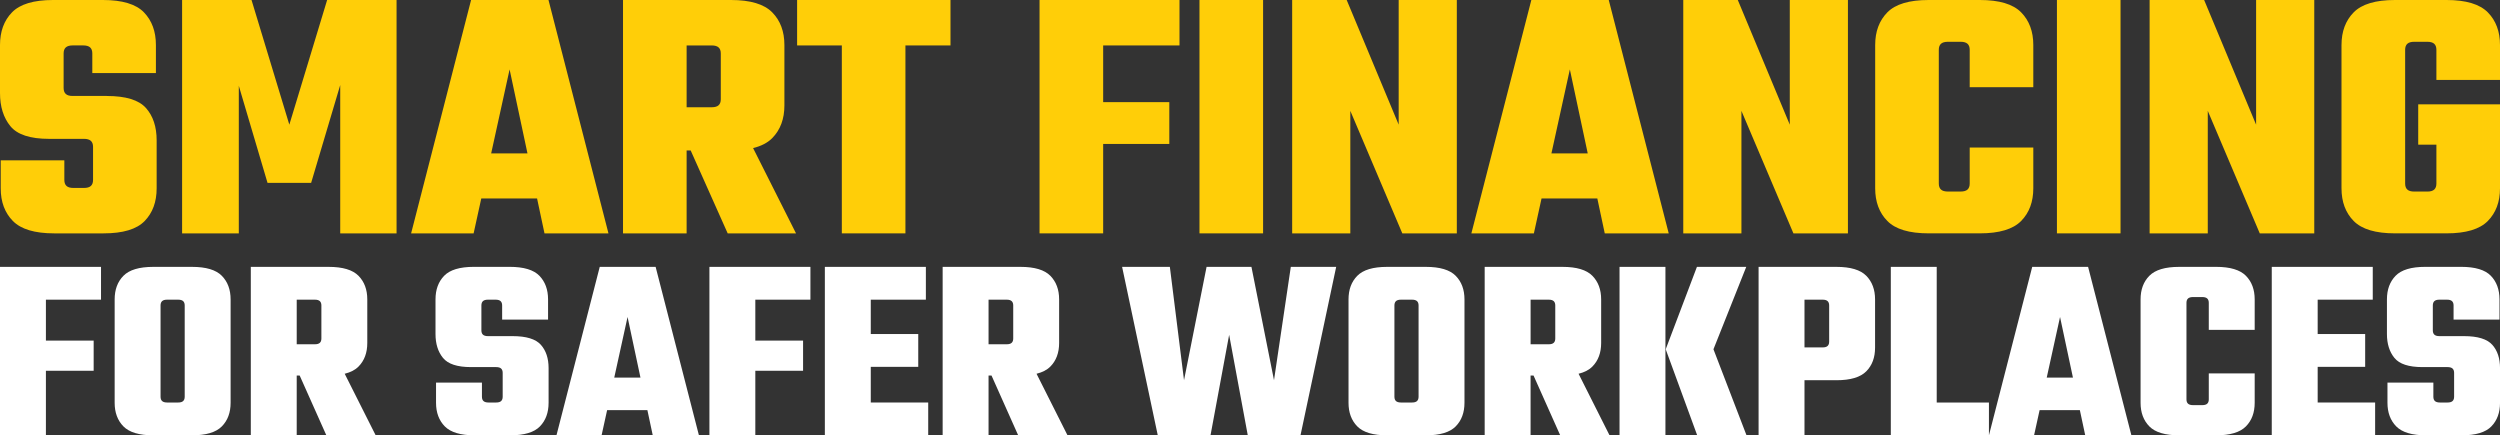
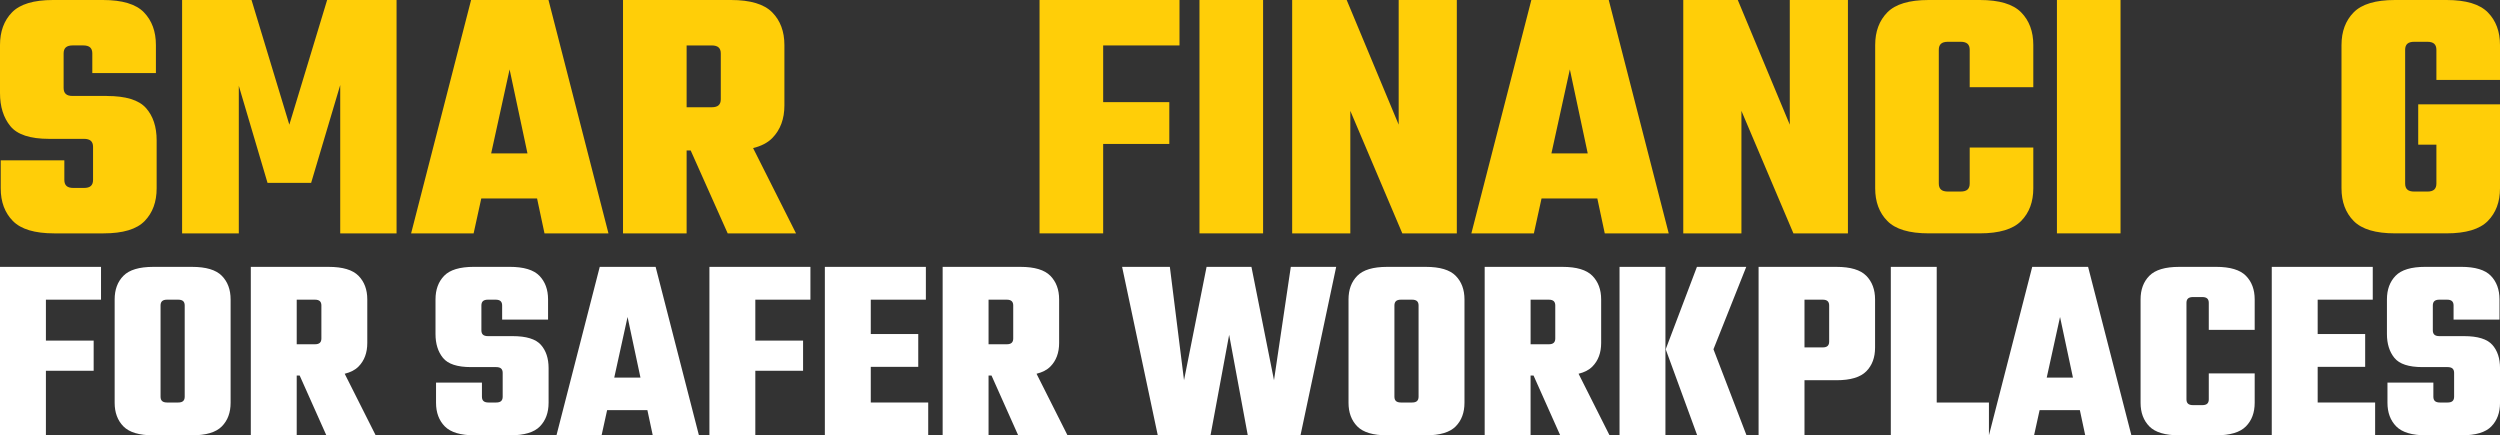
<svg xmlns="http://www.w3.org/2000/svg" id="Layer_1" version="1.1" viewBox="0 0 1286.93 224.08">
  <rect x="0" y="0" width="1286.93" height="224.08" fill="#333333" stroke="none" />
  <defs>
    <style>
      .st0 {
        fill: #ffce08;
      }

      .st1 {
        fill: #fff;
      }
    </style>
  </defs>
  <g>
    <path class="st0" d="M55.01,49.4h-17.59c-1.62,0-2.81-.34-3.55-1.03-.75-.68-1.12-1.71-1.12-3.09v-17.78c0-1.37.37-2.4,1.12-3.09.75-.68,1.93-1.03,3.55-1.03h5.43c1.62,0,2.81.35,3.55,1.03.75.69,1.12,1.72,1.12,3.09v10.1h32.74v-14.41c0-6.98-2.06-12.6-6.17-16.84C69.97,2.11,62.93,0,52.95,0h-25.63c-9.98,0-17.03,2.13-21.15,6.37C2.06,10.6,0,16.22,0,23.2v24.7c0,6.99,1.78,12.66,5.33,17.03,3.55,4.37,10.2,6.55,19.93,6.55h17.96c1.62,0,2.81.35,3.56,1.03.75.69,1.12,1.72,1.12,3.09v17.03c0,1.37-.37,2.4-1.12,3.09-.75.69-1.94,1.03-3.56,1.03h-5.43c-1.62,0-2.81-.34-3.55-1.03-.75-.68-1.12-1.71-1.12-3.09v-10.11H.37v14.41c0,6.99,2.09,12.6,6.27,16.84s11.26,6.36,21.24,6.36h25.45c9.98,0,17.03-2.12,21.14-6.36,4.12-4.24,6.17-9.85,6.17-16.84v-24.7c0-6.98-1.84-12.54-5.52-16.65-3.68-4.12-10.38-6.17-20.11-6.17h0Z" />
    <polygon class="st0" points="148.94 64.18 129.48 0 93.74 0 93.74 120.13 122.93 120.13 122.93 44.16 137.71 94.12 160.17 94.12 175.14 43.78 175.14 120.13 204.14 120.13 204.14 0 168.4 0 148.94 64.18" />
    <path class="st0" d="M242.5,0l-30.87,120.13h32.18l3.94-17.96h28.72l3.82,17.96h32.93L282.35,0h-39.85ZM252.84,78.96l9.49-43.22,9.2,43.22h-18.69Z" />
    <path class="st0" d="M397.52,71.1c4.18-4.24,6.27-9.85,6.27-16.84v-31.06c0-6.98-2.09-12.6-6.27-16.84S386.26,0,376.28,0h-55.57v120.13h32.74v-42.66h2.1l19.04,42.66h35.18l-22.1-43.9c4.19-1.04,7.49-2.73,9.84-5.12h.01ZM366.36,23.39c1.62,0,2.81.35,3.56,1.03.75.69,1.12,1.72,1.12,3.09v23.58c0,1.37-.37,2.4-1.12,3.09s-1.93,1.03-3.56,1.03h-12.91v-31.81h12.91Z" />
-     <polygon class="st0" points="410.33 23.39 433.35 23.39 433.35 120.13 466.09 120.13 466.09 23.39 489.29 23.39 489.29 0 410.33 0 410.33 23.39" />
    <polygon class="st0" points="546.73 0 535.13 0 535.13 120.13 567.88 120.13 567.88 74.1 601.93 74.1 601.93 52.58 567.88 52.58 567.88 23.39 607.17 23.39 607.17 0 567.88 0 546.73 0" />
    <rect class="st0" x="617.46" width="32.74" height="120.13" />
    <polygon class="st0" points="720 64.18 693.24 0 665.17 0 665.17 120.13 695.11 120.13 695.11 57.07 721.87 120.13 749.93 120.13 749.93 0 720 0 720 64.18" />
    <path class="st0" d="M788.29,0l-30.87,120.13h32.18l3.94-17.96h28.72l3.82,17.96h32.93L828.14,0h-39.85ZM798.63,78.96l9.49-43.22,9.2,43.22h-18.69Z" />
    <polygon class="st0" points="921.33 64.18 894.57 0 866.5 0 866.5 120.13 896.44 120.13 896.44 57.07 923.2 120.13 951.26 120.13 951.26 0 921.33 0 921.33 64.18" />
    <path class="st0" d="M1019.18,0h-26.38c-9.98,0-17.06,2.12-21.24,6.36s-6.27,9.86-6.27,16.84v73.72c0,6.99,2.09,12.6,6.27,16.84s11.26,6.36,21.24,6.36h26.38c9.98,0,17.06-2.12,21.24-6.36s6.27-9.85,6.27-16.84v-20.96h-32.74v18.52c0,1.37-.37,2.4-1.12,3.09-.75.69-1.94,1.03-3.56,1.03h-6.55c-1.62,0-2.81-.34-3.56-1.03-.75-.68-1.12-1.71-1.12-3.09V25.63c0-1.37.37-2.4,1.12-3.09.75-.68,1.93-1.03,3.56-1.03h6.55c1.62,0,2.81.35,3.56,1.03.75.69,1.12,1.72,1.12,3.09v19.27h32.74v-21.71c0-6.98-2.09-12.6-6.27-16.84S1029.16,0,1019.18,0h0Z" />
    <rect class="st0" x="1058.85" width="32.74" height="120.13" />
-     <polygon class="st0" points="1161.38 64.18 1134.63 0 1106.56 0 1106.56 120.13 1136.5 120.13 1136.5 57.07 1163.26 120.13 1191.32 120.13 1191.32 0 1161.38 0 1161.38 64.18" />
    <path class="st0" d="M1286.93,41.17v-17.96c0-6.98-2.09-12.6-6.27-16.84S1269.4,0,1259.42,0h-26.57c-9.98,0-17.06,2.12-21.24,6.36-4.18,4.24-6.27,9.86-6.27,16.84v73.72c0,6.99,2.09,12.6,6.27,16.84,4.18,4.24,11.26,6.36,21.24,6.36h26.57c9.98,0,17.06-2.12,21.24-6.36,4.18-4.24,6.27-9.85,6.27-16.84v-43.22h-42.1v20.77h9.36v20.02c0,1.37-.37,2.4-1.12,3.09-.75.69-1.93,1.03-3.55,1.03h-6.74c-1.62,0-2.81-.34-3.56-1.03-.75-.68-1.12-1.71-1.12-3.09V25.63c0-1.37.37-2.4,1.12-3.09.75-.68,1.93-1.03,3.56-1.03h6.74c1.62,0,2.81.35,3.55,1.03.75.69,1.12,1.72,1.12,3.09v15.53h32.74Z" />
  </g>
  <g>
    <polygon class="st1" points="8.37 137.38 0 137.38 0 224.08 23.63 224.08 23.63 190.86 48.21 190.86 48.21 175.33 23.63 175.33 23.63 154.26 52 154.26 52 137.38 23.63 137.38 8.37 137.38" />
    <path class="st1" d="M98.86,137.38h-19.99c-7.2,0-12.31,1.53-15.33,4.59-3.02,3.06-4.52,7.11-4.52,12.16v53.21c0,5.04,1.51,9.1,4.52,12.16,3.02,3.06,8.12,4.59,15.33,4.59h19.99c7.2,0,12.31-1.53,15.33-4.59,3.02-3.06,4.52-7.11,4.52-12.16v-53.21c0-5.04-1.51-9.09-4.52-12.16-3.02-3.06-8.13-4.59-15.33-4.59ZM95.08,173.57v30.66c0,.99-.27,1.73-.81,2.23s-1.4.74-2.57.74h-5.67c-1.17,0-2.03-.25-2.57-.74s-.81-1.24-.81-2.23v-47c0-.99.27-1.73.81-2.23.54-.49,1.39-.74,2.57-.74h5.67c1.17,0,2.03.25,2.57.74.54.5.81,1.24.81,2.23v16.34Z" />
    <path class="st1" d="M184.55,188.7c3.02-3.06,4.52-7.11,4.52-12.15v-22.42c0-5.04-1.51-9.09-4.52-12.16-3.02-3.06-8.13-4.59-15.33-4.59h-40.11v86.71h23.63v-30.79h1.52l13.74,30.79h25.39l-15.95-31.69c3.02-.75,5.41-1.97,7.1-3.7h0ZM162.06,154.26c1.17,0,2.03.25,2.57.74.54.5.81,1.24.81,2.23v17.02c0,.99-.27,1.74-.81,2.23-.54.5-1.4.74-2.57.74h-9.32v-22.96h9.32Z" />
    <path class="st1" d="M263.89,173.03h-12.7c-1.17,0-2.03-.25-2.57-.74-.54-.49-.81-1.24-.81-2.23v-12.83c0-.99.27-1.73.81-2.23.54-.49,1.39-.74,2.57-.74h3.92c1.17,0,2.03.25,2.57.74.54.5.81,1.24.81,2.23v7.29h23.64v-10.4c0-5.04-1.49-9.09-4.46-12.16-2.97-3.06-8.06-4.59-15.26-4.59h-18.5c-7.2,0-12.29,1.53-15.26,4.59s-4.46,7.11-4.46,12.16v17.83c0,5.04,1.28,9.14,3.85,12.29s7.36,4.73,14.38,4.73h12.97c1.17,0,2.03.25,2.57.74.54.5.81,1.24.81,2.23v12.29c0,.99-.27,1.73-.81,2.23s-1.4.74-2.57.74h-3.92c-1.17,0-2.03-.25-2.57-.74-.54-.49-.81-1.24-.81-2.23v-7.29h-23.63v10.4c0,5.04,1.51,9.1,4.52,12.16,3.02,3.06,8.12,4.59,15.33,4.59h18.37c7.2,0,12.29-1.53,15.26-4.59s4.46-7.11,4.46-12.16v-17.83c0-5.04-1.33-9.05-3.98-12.02-2.66-2.97-7.5-4.46-14.52-4.46h-.01Z" />
-     <path class="st1" d="M308.73,137.38l-22.28,86.71h23.23l2.85-12.96h20.73l2.76,12.96h23.77l-22.29-86.71h-28.77ZM316.2,194.37l6.85-31.2,6.64,31.2h-13.49Z" />
+     <path class="st1" d="M308.73,137.38l-22.28,86.71h23.23l2.85-12.96h20.73l2.76,12.96h23.77l-22.29-86.71h-28.77M316.2,194.37l6.85-31.2,6.64,31.2h-13.49Z" />
    <polygon class="st1" points="373.56 137.38 365.19 137.38 365.19 224.08 388.82 224.08 388.82 190.86 413.4 190.86 413.4 175.33 388.82 175.33 388.82 154.26 417.18 154.26 417.18 137.38 388.82 137.38 373.56 137.38" />
    <polygon class="st1" points="448.25 188.84 472.69 188.84 472.69 171.95 448.25 171.95 448.25 154.26 476.61 154.26 476.61 137.38 448.25 137.38 432.98 137.38 424.61 137.38 424.61 224.08 432.98 224.08 448.25 224.08 477.82 224.08 477.82 207.2 448.25 207.2 448.25 188.84" />
    <path class="st1" d="M540.69,188.7c3.02-3.06,4.52-7.11,4.52-12.15v-22.42c0-5.04-1.51-9.09-4.52-12.16-3.02-3.06-8.13-4.59-15.33-4.59h-40.11v86.71h23.63v-30.79h1.52l13.74,30.79h25.39l-15.95-31.69c3.02-.75,5.41-1.97,7.1-3.7h.01ZM518.2,154.26c1.17,0,2.03.25,2.57.74.54.5.81,1.24.81,2.23v17.02c0,.99-.27,1.74-.81,2.23-.54.5-1.4.74-2.57.74h-9.32v-22.96h9.32Z" />
    <polygon class="st1" points="655.82 195.72 644.21 137.38 621.11 137.38 609.5 195.72 602.21 137.38 577.63 137.38 595.99 224.08 623.14 224.08 632.73 172.36 642.32 224.08 669.46 224.08 687.83 137.38 664.47 137.38 655.82 195.72" />
    <path class="st1" d="M734.02,137.38h-19.99c-7.21,0-12.31,1.53-15.33,4.59s-4.52,7.11-4.52,12.16v53.21c0,5.04,1.51,9.1,4.52,12.16,3.02,3.06,8.12,4.59,15.33,4.59h19.99c7.2,0,12.31-1.53,15.33-4.59,3.01-3.06,4.52-7.11,4.52-12.16v-53.21c0-5.04-1.51-9.09-4.52-12.16-3.02-3.06-8.13-4.59-15.33-4.59ZM730.24,173.57v30.66c0,.99-.27,1.73-.81,2.23s-1.4.74-2.57.74h-5.67c-1.17,0-2.03-.25-2.57-.74s-.81-1.24-.81-2.23v-47c0-.99.27-1.73.81-2.23.54-.49,1.39-.74,2.57-.74h5.67c1.17,0,2.03.25,2.57.74.54.5.81,1.24.81,2.23v16.34Z" />
    <path class="st1" d="M819.71,188.7c3.02-3.06,4.52-7.11,4.52-12.15v-22.42c0-5.04-1.51-9.09-4.52-12.16-3.02-3.06-8.13-4.59-15.33-4.59h-40.11v86.71h23.63v-30.79h1.52l13.74,30.79h25.39l-15.95-31.69c3.02-.75,5.41-1.97,7.1-3.7h.01ZM797.23,154.26c1.17,0,2.03.25,2.57.74.54.5.81,1.24.81,2.23v17.02c0,.99-.27,1.74-.81,2.23-.54.5-1.4.74-2.57.74h-9.32v-22.96h9.32Z" />
    <polygon class="st1" points="898.92 137.38 873.53 137.38 857.46 179.79 873.67 224.08 899.06 224.08 882.04 179.79 898.92 137.38" />
    <rect class="st1" x="833.69" y="137.38" width="23.63" height="86.71" />
    <path class="st1" d="M945.38,137.38h-40.11v86.71h23.63v-28.36h16.48c7.2,0,12.31-1.53,15.33-4.59s4.52-7.11,4.52-12.16v-24.85c0-5.04-1.51-9.09-4.52-12.16-3.02-3.06-8.13-4.59-15.33-4.59h0ZM941.6,175.87c0,.99-.27,1.73-.81,2.23s-1.4.74-2.57.74h-9.32v-24.58h9.32c1.17,0,2.03.25,2.57.74.54.5.81,1.24.81,2.23v18.64Z" />
    <path class="st1" d="M1046.13,137.38l-22.28,86.7v-16.87h-26.88v-69.82h-23.63v86.71h73.74l2.85-12.96h20.73l2.76,12.96h23.77l-22.29-86.71h-28.77,0ZM1053.6,194.37l6.85-31.2,6.64,31.2h-13.49Z" />
    <path class="st1" d="M1140.8,137.38h-19.04c-7.2,0-12.31,1.53-15.33,4.59-3.02,3.06-4.52,7.11-4.52,12.16v53.21c0,5.04,1.51,9.1,4.52,12.16,3.02,3.06,8.12,4.59,15.33,4.59h19.04c7.2,0,12.31-1.53,15.33-4.59,3.02-3.06,4.52-7.11,4.52-12.16v-15.13h-23.63v13.37c0,.99-.27,1.74-.81,2.23-.54.5-1.4.74-2.57.74h-4.73c-1.17,0-2.03-.25-2.57-.74-.54-.49-.81-1.24-.81-2.23v-49.7c0-.99.27-1.73.81-2.23.54-.49,1.4-.74,2.57-.74h4.73c1.17,0,2.03.25,2.57.74.54.5.81,1.24.81,2.23v13.91h23.63v-15.67c0-5.04-1.51-9.09-4.52-12.16-3.02-3.06-8.13-4.59-15.33-4.59h0Z" />
    <polygon class="st1" points="1193.07 188.84 1217.52 188.84 1217.52 171.95 1193.07 171.95 1193.07 154.26 1221.43 154.26 1221.43 137.38 1193.07 137.38 1177.81 137.38 1169.44 137.38 1169.44 224.08 1177.81 224.08 1193.07 224.08 1222.65 224.08 1222.65 207.2 1193.07 207.2 1193.07 188.84" />
    <path class="st1" d="M1282.95,177.49c-2.66-2.97-7.5-4.46-14.52-4.46h-12.7c-1.17,0-2.03-.25-2.57-.74-.54-.49-.81-1.24-.81-2.23v-12.83c0-.99.27-1.73.81-2.23.54-.49,1.39-.74,2.57-.74h3.92c1.17,0,2.03.25,2.57.74.54.5.81,1.24.81,2.23v7.29h23.64v-10.4c0-5.04-1.49-9.09-4.46-12.16-2.97-3.06-8.06-4.59-15.26-4.59h-18.5c-7.2,0-12.29,1.53-15.26,4.59s-4.46,7.11-4.46,12.16v17.83c0,5.04,1.28,9.14,3.85,12.29s7.36,4.73,14.38,4.73h12.97c1.17,0,2.03.25,2.57.74.54.5.81,1.24.81,2.23v12.29c0,.99-.27,1.73-.81,2.23s-1.4.74-2.57.74h-3.92c-1.17,0-2.03-.25-2.57-.74-.54-.49-.81-1.24-.81-2.23v-7.29h-23.63v10.4c0,5.04,1.51,9.1,4.52,12.16,3.02,3.06,8.12,4.59,15.33,4.59h18.37c7.2,0,12.29-1.53,15.26-4.59s4.46-7.11,4.46-12.16v-17.83c0-5.04-1.33-9.05-3.98-12.02h-.01Z" />
  </g>
</svg>